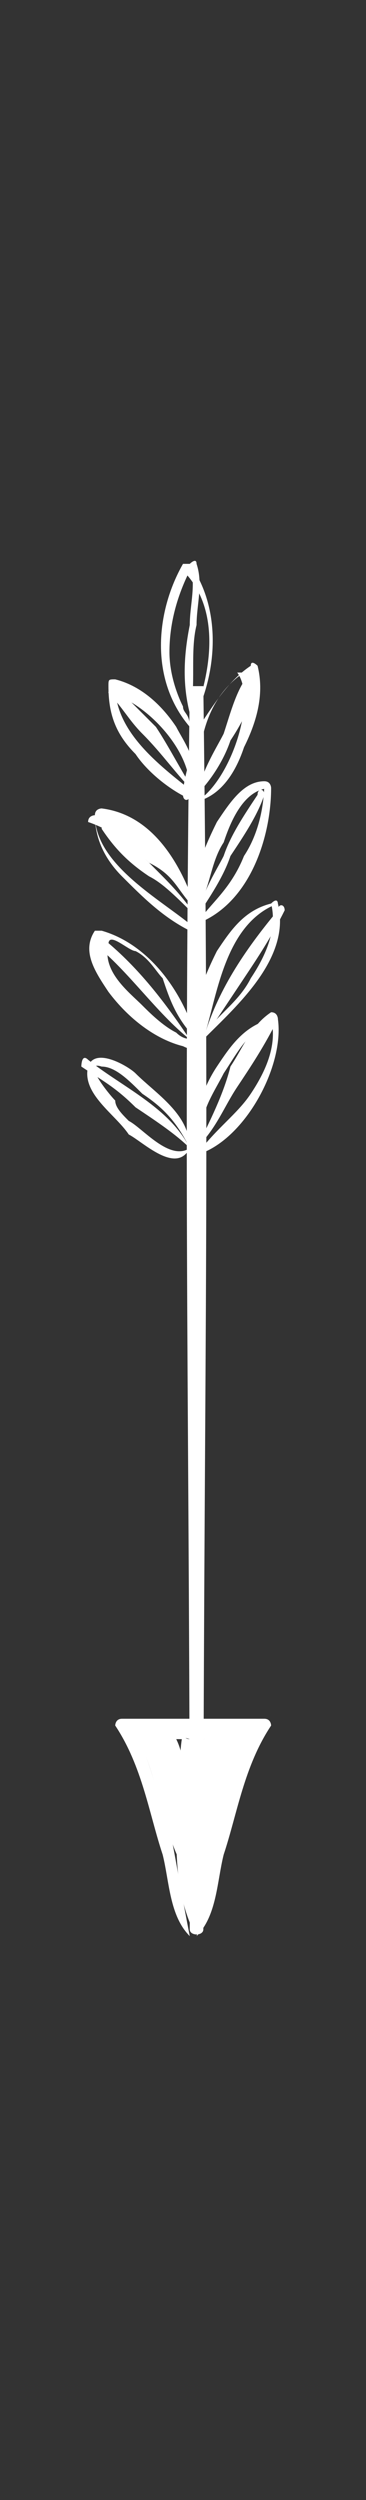
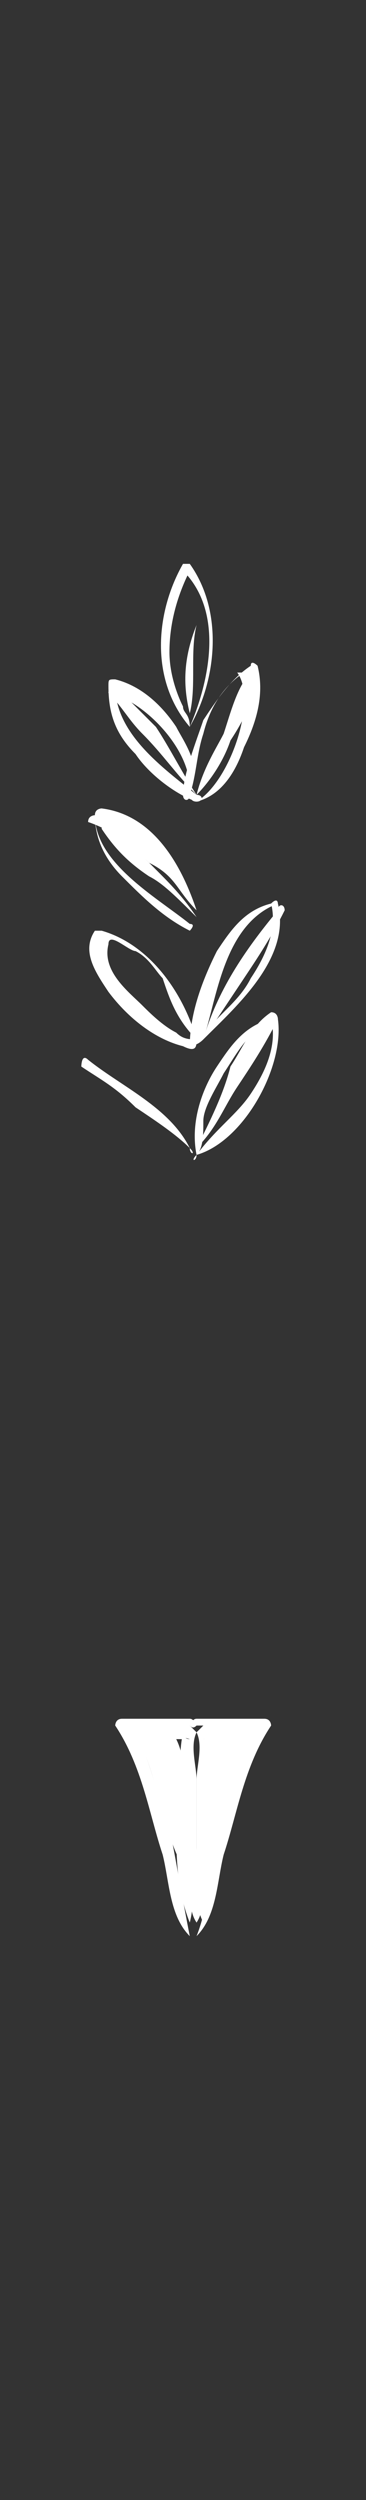
<svg xmlns="http://www.w3.org/2000/svg" version="1.1" id="Layer_1" x="0px" y="0px" viewBox="0 0 5.4 36.8" style="enable-background:new 0 0 5.4 36.8;" xml:space="preserve">
  <rect x="0" y="0" width="5.4" height="36.8" fill="#333333" stroke="none" />
  <style type="text/css">
	.st0{fill:#FFFFFF;}
</style>
  <g>
    <g>
      <g>
-         <path class="st0" d="M2.8,10.1c-0.1,7.8,0,10.5,0,18.3c0,0.1,0.2,0.1,0.2,0c0-4.1,0-3,0-7.1c0-2,0-4,0-6.1c0-1,0-2.1,0-3.1     c0-0.5,0-0.9,0-1.4c0-0.2,0-0.4,0-0.5S2.8,10.1,2.8,10.1L2.8,10.1c0,0.2,0.2,0.2,0.2,0.1l0,0C3,10.1,2.8,10.1,2.8,10.1     c0,0.3,0,0.4,0,0.6c0,0.4,0,0.8,0,1.3c0,1,0,2.1,0,3.1c0,2.1,0,4.1,0,6.2c0,4.1,0,3,0,7.1c0,0.1,0.2,0.1,0.2,0     c0-7.8,0.1-10.5,0-18.3C2.9,10.1,2.8,10.1,2.8,10.1L2.8,10.1z" />
-       </g>
+         </g>
      <g>
        <path class="st0" d="M2.9,28.5c0.3-0.3,0.3-0.8,0.4-1.2C3.5,26.7,3.6,26,4,25.4c0,0,0-0.1-0.1-0.1c-0.2,0-0.4,0-0.6,0     c-0.1,0-0.3,0-0.4,0s-0.1,0.2,0,0.1c0.1,0,0.3,0,0.5,0s0.4,0,0.5,0c0,0,0-0.1-0.1-0.1c-0.3,0.5-0.4,1.1-0.6,1.6     C3.1,27.4,3.1,28,2.9,28.5C2.8,28.5,2.9,28.5,2.9,28.5L2.9,28.5z" />
      </g>
      <g>
        <path class="st0" d="M3.9,25.4c-0.3-0.1-0.6-0.1-0.9,0l-0.1,0.1c0.1,0.2,0,0.5,0,0.7c0,0.3,0,0.6,0,1c0,0.3-0.2,0.8,0,1.1l0,0     c0.1-0.2,0-0.4,0.1-0.6c0-0.2,0.1-0.5,0.1-0.7c0-0.5,0.1-1,0-1.5c0,0,0,0.1-0.1,0.1c0.3-0.1,0.5,0,0.8-0.1     C3.9,25.5,3.9,25.4,3.9,25.4L3.9,25.4z" />
      </g>
      <g>
        <path class="st0" d="M3,28.3c0.2-0.5,0.2-1,0.2-1.5c0-0.2,0-0.5,0-0.7s0.1-0.4,0.3-0.4c0.1,0,0.2,0,0.2-0.1l-0.1-0.1     c-0.2,0.3-0.3,0.7-0.4,1c-0.1,0.4-0.3,0.7-0.3,1.1c0,0,0,0,0.1,0c0.2-0.2,0.3-0.6,0.4-0.9c0.1-0.4,0.2-0.8,0.4-1.2     c0-0.1-0.1-0.1-0.1-0.1c-0.2,0.1-0.4,0-0.5,0.2C3.1,25.8,3.1,26,3,26.3c0,0.3,0,0.6,0,1C3,27.6,2.8,27.9,3,28.3L3,28.3L3,28.3z" />
      </g>
      <g>
        <path class="st0" d="M3,27.5c0.1-0.3,0.2-0.5,0.2-0.8c0.1-0.3,0.2-0.6,0.3-0.9c0-0.1-0.1-0.2-0.1-0.1c-0.2,0.1-0.3,0.2-0.4,0.4     c0.1,0,0.1,0.1,0.2,0.1c0.1-0.2,0.2-0.4,0.4-0.5c0.1-0.1,0.1-0.2-0.1-0.2s-0.3,0-0.5-0.1c0,0.1,0,0.2,0,0.2c0.1,0,0.1,0,0.2,0     l-0.1-0.1c0,0.5-0.1,1.1-0.2,1.7H3c0.2-0.5,0.4-1.1,0.3-1.7c0-0.1-0.1-0.1-0.1-0.1H3.1c-0.1,0-0.2,0.2,0,0.2     c0.2,0.1,0.4,0.1,0.5,0.1c0-0.1,0-0.1-0.1-0.2c-0.2,0.1-0.4,0.4-0.5,0.6c0,0.1,0.1,0.2,0.2,0.1c0.1-0.1,0.2-0.3,0.4-0.4     c-0.1,0-0.1-0.1-0.2-0.1c-0.1,0.3-0.2,0.5-0.3,0.8C3.1,26.9,3.1,27.2,3,27.5C3,27.5,3,27.6,3,27.5L3,27.5z" />
      </g>
      <g>
        <path class="st0" d="M2.8,28.5c-0.3-0.3-0.3-0.8-0.4-1.2c-0.2-0.6-0.3-1.3-0.7-1.9c0,0,0-0.1,0.1-0.1c0.2,0,0.4,0,0.6,0     c0.1,0,0.3,0,0.4,0s0.1,0.2,0,0.1c-0.1,0-0.3,0-0.5,0s-0.4,0-0.5,0c0,0,0-0.1,0.1-0.1c0.3,0.5,0.4,1.1,0.6,1.6     C2.6,27.4,2.7,28,2.8,28.5C2.9,28.5,2.9,28.5,2.8,28.5L2.8,28.5z" />
      </g>
      <g>
        <path class="st0" d="M1.9,25.4c0.3-0.1,0.6-0.1,0.9,0l0.1,0.1c-0.1,0.2,0,0.5,0,0.7c0,0.3,0,0.6,0,1c0,0.3,0.2,0.8,0,1.1l0,0     c-0.1-0.2,0-0.4-0.1-0.6c0-0.2-0.1-0.5-0.1-0.7c0-0.5-0.1-1,0-1.5c0,0,0,0.1,0.1,0.1c-0.3-0.1-0.5,0-0.8-0.1     C1.8,25.5,1.8,25.4,1.9,25.4L1.9,25.4z" />
      </g>
      <g>
        <path class="st0" d="M2.8,28.3c-0.2-0.5-0.2-1-0.2-1.5c0-0.2,0-0.5,0-0.7s-0.1-0.4-0.3-0.4c-0.1,0-0.2,0-0.2-0.1l0.1-0.1     c0.2,0.3,0.3,0.7,0.4,1c0.1,0.4,0.3,0.7,0.3,1.1c0,0,0,0-0.1,0c-0.2-0.2-0.3-0.6-0.4-0.9c-0.1-0.4-0.2-0.8-0.4-1.2     c0-0.1,0.1-0.1,0.1-0.1c0.2,0.1,0.4,0,0.5,0.2c0.1,0.2,0.1,0.4,0.2,0.7c0,0.3,0,0.6,0,1C2.8,27.6,2.9,27.9,2.8,28.3L2.8,28.3     L2.8,28.3z" />
      </g>
      <g>
        <path class="st0" d="M2.7,27.5c-0.1-0.3-0.2-0.5-0.2-0.8c-0.1-0.3-0.2-0.6-0.3-0.9c0-0.1,0.1-0.2,0.1-0.1     c0.2,0.1,0.3,0.2,0.4,0.4c-0.1,0-0.1,0.1-0.2,0.1c-0.1-0.2-0.2-0.4-0.4-0.5C2,25.6,2,25.5,2.2,25.5s0.3,0,0.5-0.1     c0,0.1,0,0.2,0,0.2c-0.1,0-0.1,0-0.2,0l0.1-0.1c0,0.5,0.1,1.1,0.2,1.7H2.7c-0.2-0.5-0.4-1.1-0.3-1.7c0-0.1,0.1-0.1,0.1-0.1h0.1     c0.1,0,0.2,0.2,0,0.2c-0.2,0.1-0.4,0.1-0.5,0.1c0-0.1,0-0.1,0.1-0.2c0.2,0.1,0.4,0.4,0.5,0.6c0,0.1-0.1,0.2-0.2,0.1     c-0.1-0.1-0.2-0.3-0.4-0.4c0.1,0,0.1-0.1,0.2-0.1c0.1,0.3,0.2,0.5,0.3,0.8C2.7,26.9,2.7,27.2,2.7,27.5     C2.7,27.5,2.7,27.6,2.7,27.5L2.7,27.5z" />
      </g>
    </g>
    <g>
      <path class="st0" d="M2.9,17c0.7-0.2,1.3-1.3,1.2-2c0,0,0-0.1-0.1,0c-0.4,0.1-0.6,0.4-0.8,0.7C3,16,2.8,16.5,2.9,17    C2.8,17.1,2.9,17.1,2.9,17C3,16.9,3,16.7,3,16.5s0.2-0.5,0.3-0.7c0.2-0.3,0.4-0.7,0.8-0.8H4c0.1,0.4-0.1,0.8-0.3,1.1    C3.5,16.4,3.2,16.6,2.9,17C2.9,16.9,2.9,17,2.9,17L2.9,17z" />
    </g>
    <g>
      <path class="st0" d="M2.9,16.9c0.3-0.3,0.4-0.6,0.6-0.9s0.4-0.6,0.6-1c0,0,0-0.1-0.1-0.1c-0.3,0.2-0.4,0.5-0.6,0.8    C3.3,16.1,3.1,16.5,2.9,16.9L2.9,16.9L2.9,16.9z" />
    </g>
    <g>
      <path class="st0" d="M3,15.3c0.5-0.5,1.3-1.2,1.1-2c0,0,0-0.1-0.1,0c-0.4,0.1-0.6,0.4-0.8,0.7c-0.2,0.4-0.4,0.9-0.4,1.4    C2.8,15.4,2.9,15.4,3,15.3c0.2-0.6,0.3-1.7,1.1-2H4c0.1,0.4-0.1,0.8-0.3,1.1C3.5,14.8,3.1,15,3,15.3C2.9,15.3,2.9,15.4,3,15.3    L3,15.3z" />
    </g>
    <g>
      <path class="st0" d="M3,15.3c0.2-0.3,0.4-0.6,0.6-0.9s0.4-0.6,0.6-1c0-0.1-0.1-0.1-0.1,0C3.6,14,3.2,14.6,3,15.3    C2.9,15.3,2.9,15.3,3,15.3L3,15.3z" />
    </g>
    <g>
-       <path class="st0" d="M2.9,13.6c0.8-0.3,1.1-1.3,1.1-2c0,0,0-0.1-0.1-0.1c-0.3,0-0.5,0.3-0.7,0.6C3,12.5,2.8,13,2.8,13.4    c0,0,0,0.1,0.1,0c0.2-0.3,0.2-0.7,0.4-1c0.1-0.3,0.3-0.8,0.7-0.8l-0.1-0.1c0,0.4-0.1,0.8-0.3,1.1C3.4,13.1,3.1,13.3,2.9,13.6    C2.8,13.6,2.9,13.6,2.9,13.6L2.9,13.6z" />
-     </g>
+       </g>
    <g>
-       <path class="st0" d="M2.9,13.5c0.2-0.3,0.4-0.6,0.5-0.9c0.2-0.3,0.4-0.6,0.5-0.9c0-0.1-0.1-0.1-0.1,0c-0.2,0.3-0.4,0.6-0.5,0.9    C3.2,12.8,3,13.1,2.9,13.5L2.9,13.5L2.9,13.5z" />
-     </g>
+       </g>
    <g>
      <path class="st0" d="M2.9,11.8c0.4-0.1,0.6-0.5,0.7-0.8c0.2-0.4,0.3-0.8,0.2-1.2c0,0-0.1-0.1-0.1,0C3.4,10,3.2,10.3,3,10.6    c-0.1,0.3-0.3,0.8-0.3,1.1c0,0.1,0.1,0.1,0.1,0c0.1-0.3,0.1-0.6,0.2-0.9c0.1-0.4,0.3-0.7,0.6-0.9H3.5C3.8,10.3,3.4,11.5,2.9,11.8    C2.8,11.7,2.8,11.8,2.9,11.8L2.9,11.8z" />
    </g>
    <g>
      <path class="st0" d="M2.9,11.7c0.2-0.2,0.4-0.5,0.5-0.8c0.2-0.3,0.4-0.7,0.4-1c0,0,0-0.1-0.1,0c-0.2,0.2-0.3,0.6-0.4,0.9    C3.2,11,3,11.3,2.9,11.7C2.8,11.7,2.9,11.7,2.9,11.7L2.9,11.7z" />
    </g>
    <g>
      <path class="st0" d="M2.8,10.7C3.2,10,3.3,9,2.8,8.3H2.7C2.3,9,2.2,10,2.8,10.7L2.8,10.7c0-0.2-0.1-0.2-0.1-0.3    c-0.1-0.2-0.2-0.5-0.2-0.8c0-0.4,0.1-0.8,0.3-1.2H2.7C3.3,9,3.1,10,2.8,10.7L2.8,10.7L2.8,10.7z" />
    </g>
    <g>
-       <path class="st0" d="M2.8,10.5c0.1-0.4,0-0.9,0.1-1.3c0-0.3,0.1-0.6,0-0.9c0-0.1-0.1,0-0.1,0c0.1,0.3,0,0.6,0,0.9    C2.7,9.7,2.7,10.1,2.8,10.5C2.8,10.6,2.8,10.6,2.8,10.5L2.8,10.5z" />
+       <path class="st0" d="M2.8,10.5c0.1-0.4,0-0.9,0.1-1.3c0-0.3,0.1-0.6,0-0.9c0.1,0.3,0,0.6,0,0.9    C2.7,9.7,2.7,10.1,2.8,10.5C2.8,10.6,2.8,10.6,2.8,10.5L2.8,10.5z" />
    </g>
    <g>
      <path class="st0" d="M2.8,11.6c0.2-0.3-0.1-0.7-0.2-0.9c-0.2-0.3-0.5-0.6-0.9-0.7c-0.1,0-0.1,0-0.1,0.1c0,0.4,0.1,0.7,0.4,1    c0.2,0.3,0.6,0.6,0.9,0.7c0.1,0,0.1-0.1,0-0.1c-0.5-0.4-1.2-0.9-1.2-1.6c0,0-0.1,0-0.1,0.1C2.1,10.3,2.8,11,2.8,11.6    C2.7,11.6,2.8,11.6,2.8,11.6L2.8,11.6z" />
    </g>
    <g>
      <path class="st0" d="M2.9,11.7c-0.2-0.3-0.4-0.7-0.6-1c-0.1-0.1-0.3-0.3-0.4-0.4c0-0.1-0.1-0.1-0.2-0.2c0,0-0.1,0-0.1,0.1    c0.2,0.2,0.3,0.4,0.5,0.6C2.4,11.1,2.6,11.4,2.9,11.7C2.8,11.7,2.9,11.7,2.9,11.7L2.9,11.7z" />
    </g>
    <g>
      <path class="st0" d="M2.9,13.4c-0.2-0.6-0.6-1.4-1.4-1.5c0,0-0.1,0-0.1,0.1c0,0.4,0.2,0.7,0.4,0.9c0.3,0.3,0.6,0.6,1,0.8    c0,0,0.1-0.1,0-0.1c-0.5-0.4-1.4-0.9-1.4-1.6c0,0-0.1,0-0.1,0.1c0.3,0.1,0.6,0.3,0.9,0.6C2.6,12.9,2.6,13.1,2.9,13.4    C2.8,13.4,2.9,13.4,2.9,13.4L2.9,13.4z" />
    </g>
    <g>
      <path class="st0" d="M2.9,13.5c-0.2-0.3-0.4-0.5-0.6-0.7s-0.5-0.5-0.7-0.7c0,0-0.1,0-0.1,0.1c0.2,0.3,0.4,0.5,0.7,0.7    C2.4,13,2.6,13.2,2.9,13.5L2.9,13.5L2.9,13.5z" />
    </g>
    <g>
      <path class="st0" d="M2.9,15.3c-0.2-0.7-0.7-1.4-1.4-1.6H1.4c-0.2,0.3,0,0.6,0.2,0.9c0.3,0.4,0.7,0.7,1.1,0.8    C2.9,15.5,2.9,15.4,2.9,15.3c-0.1,0-0.2,0-0.3-0.1c-0.2-0.1-0.4-0.3-0.5-0.4c-0.2-0.2-0.6-0.5-0.5-0.9C1.6,13.7,1.9,14,2,14    c0.2,0.1,0.3,0.3,0.4,0.4C2.5,14.7,2.6,15,2.9,15.3C2.8,15.3,2.9,15.3,2.9,15.3L2.9,15.3z" />
    </g>
    <g>
-       <path class="st0" d="M2.8,15.3c-0.4-0.6-0.8-1.1-1.3-1.5c-0.1-0.1-0.2,0-0.1,0.1C1.9,14.3,2.3,14.9,2.8,15.3    C2.8,15.4,2.9,15.4,2.8,15.3L2.8,15.3z" />
-     </g>
+       </g>
    <g>
-       <path class="st0" d="M2.8,16.9c0-0.5-0.5-0.8-0.8-1.1c-0.1-0.1-0.6-0.4-0.7-0.1c-0.1,0.4,0.4,0.7,0.6,1    C2.1,16.8,2.6,17.3,2.8,16.9C2.9,16.9,2.8,16.8,2.8,16.9c-0.3,0.2-0.7-0.3-0.9-0.4c-0.1-0.1-0.2-0.2-0.2-0.3    c-0.1-0.1-0.5-0.6-0.2-0.5c0.2,0,0.4,0.2,0.6,0.4C2.4,16.3,2.6,16.5,2.8,16.9L2.8,16.9L2.8,16.9z" />
-     </g>
+       </g>
    <g>
      <path class="st0" d="M2.8,16.9c-0.3-0.6-1-0.9-1.5-1.3c-0.1-0.1-0.1,0.1-0.1,0.1C1.5,15.9,1.7,16,2,16.3    C2.3,16.5,2.6,16.7,2.8,16.9C2.8,17,2.9,17,2.8,16.9L2.8,16.9z" />
    </g>
  </g>
</svg>